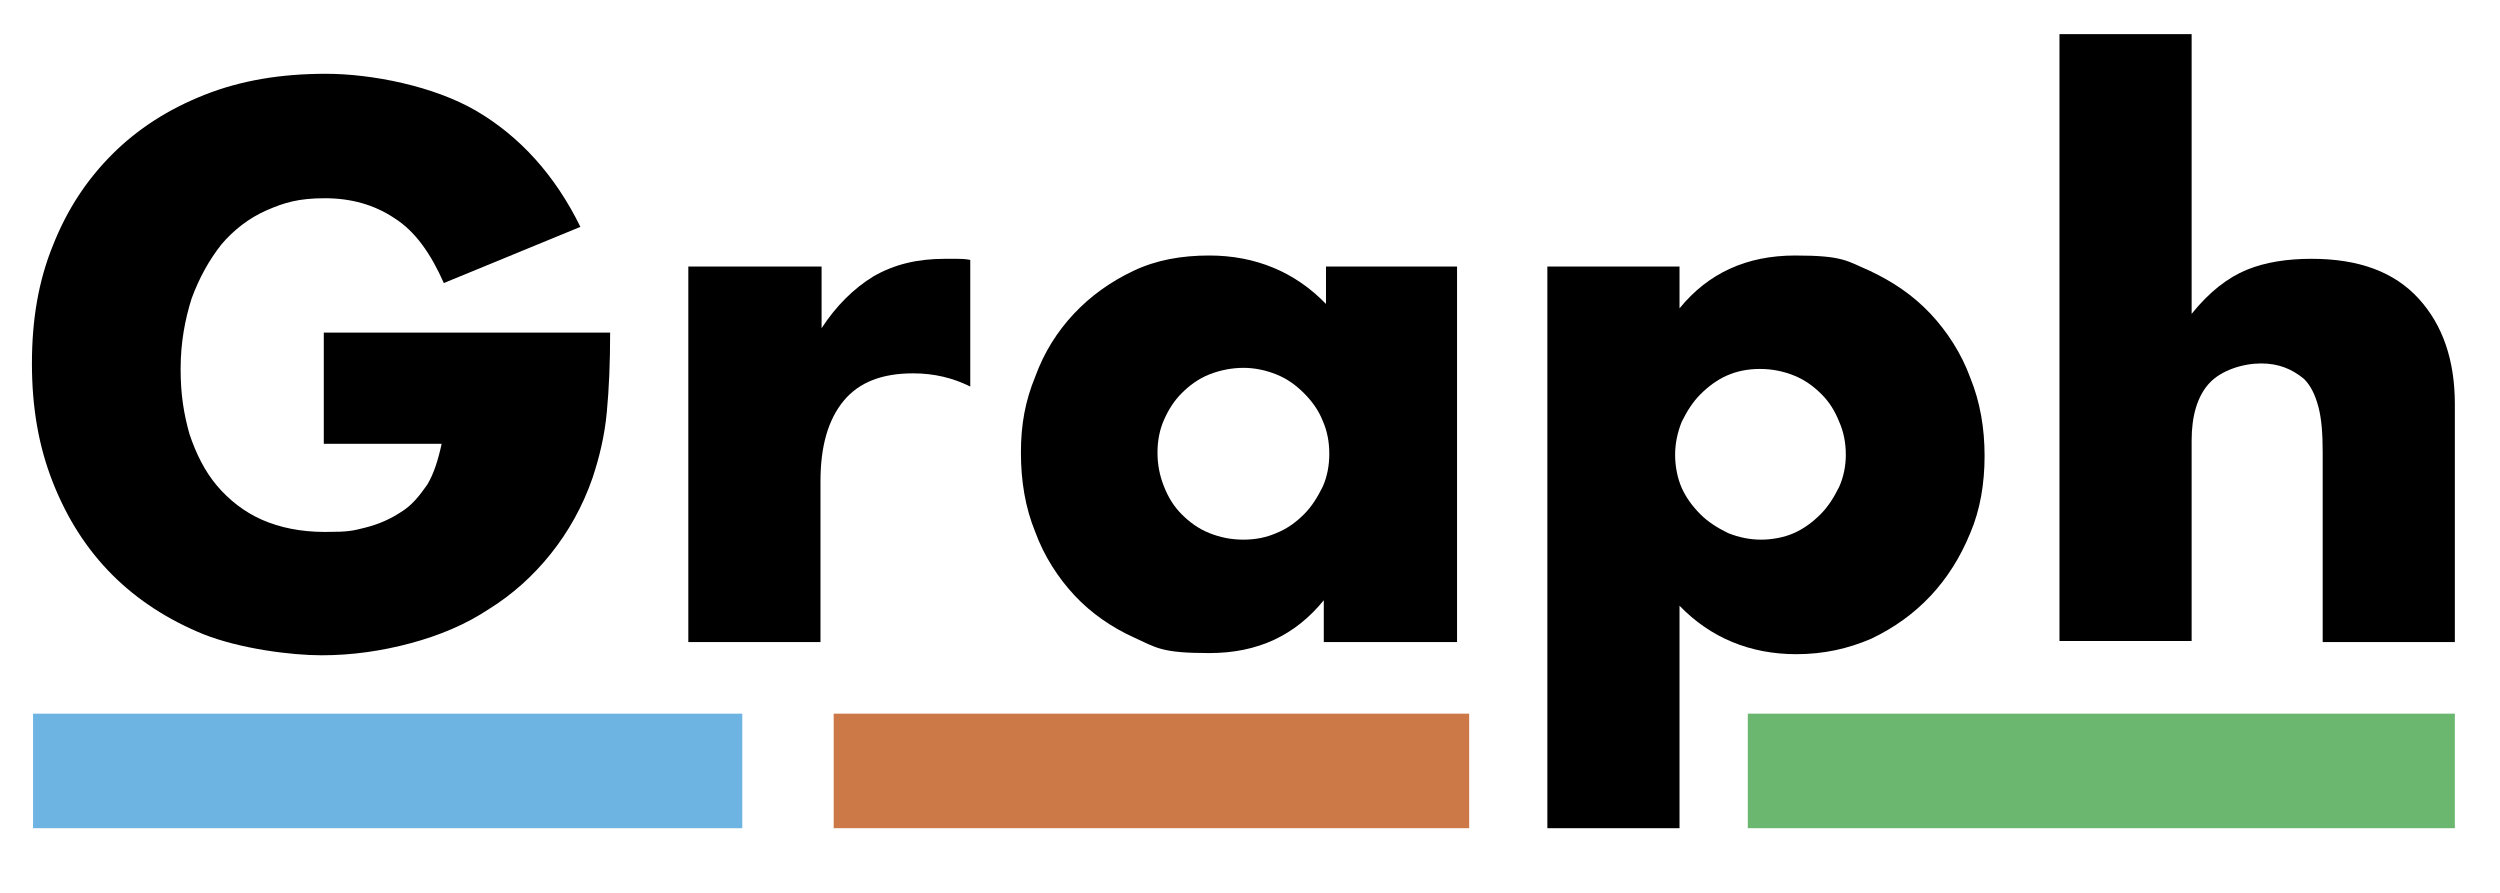
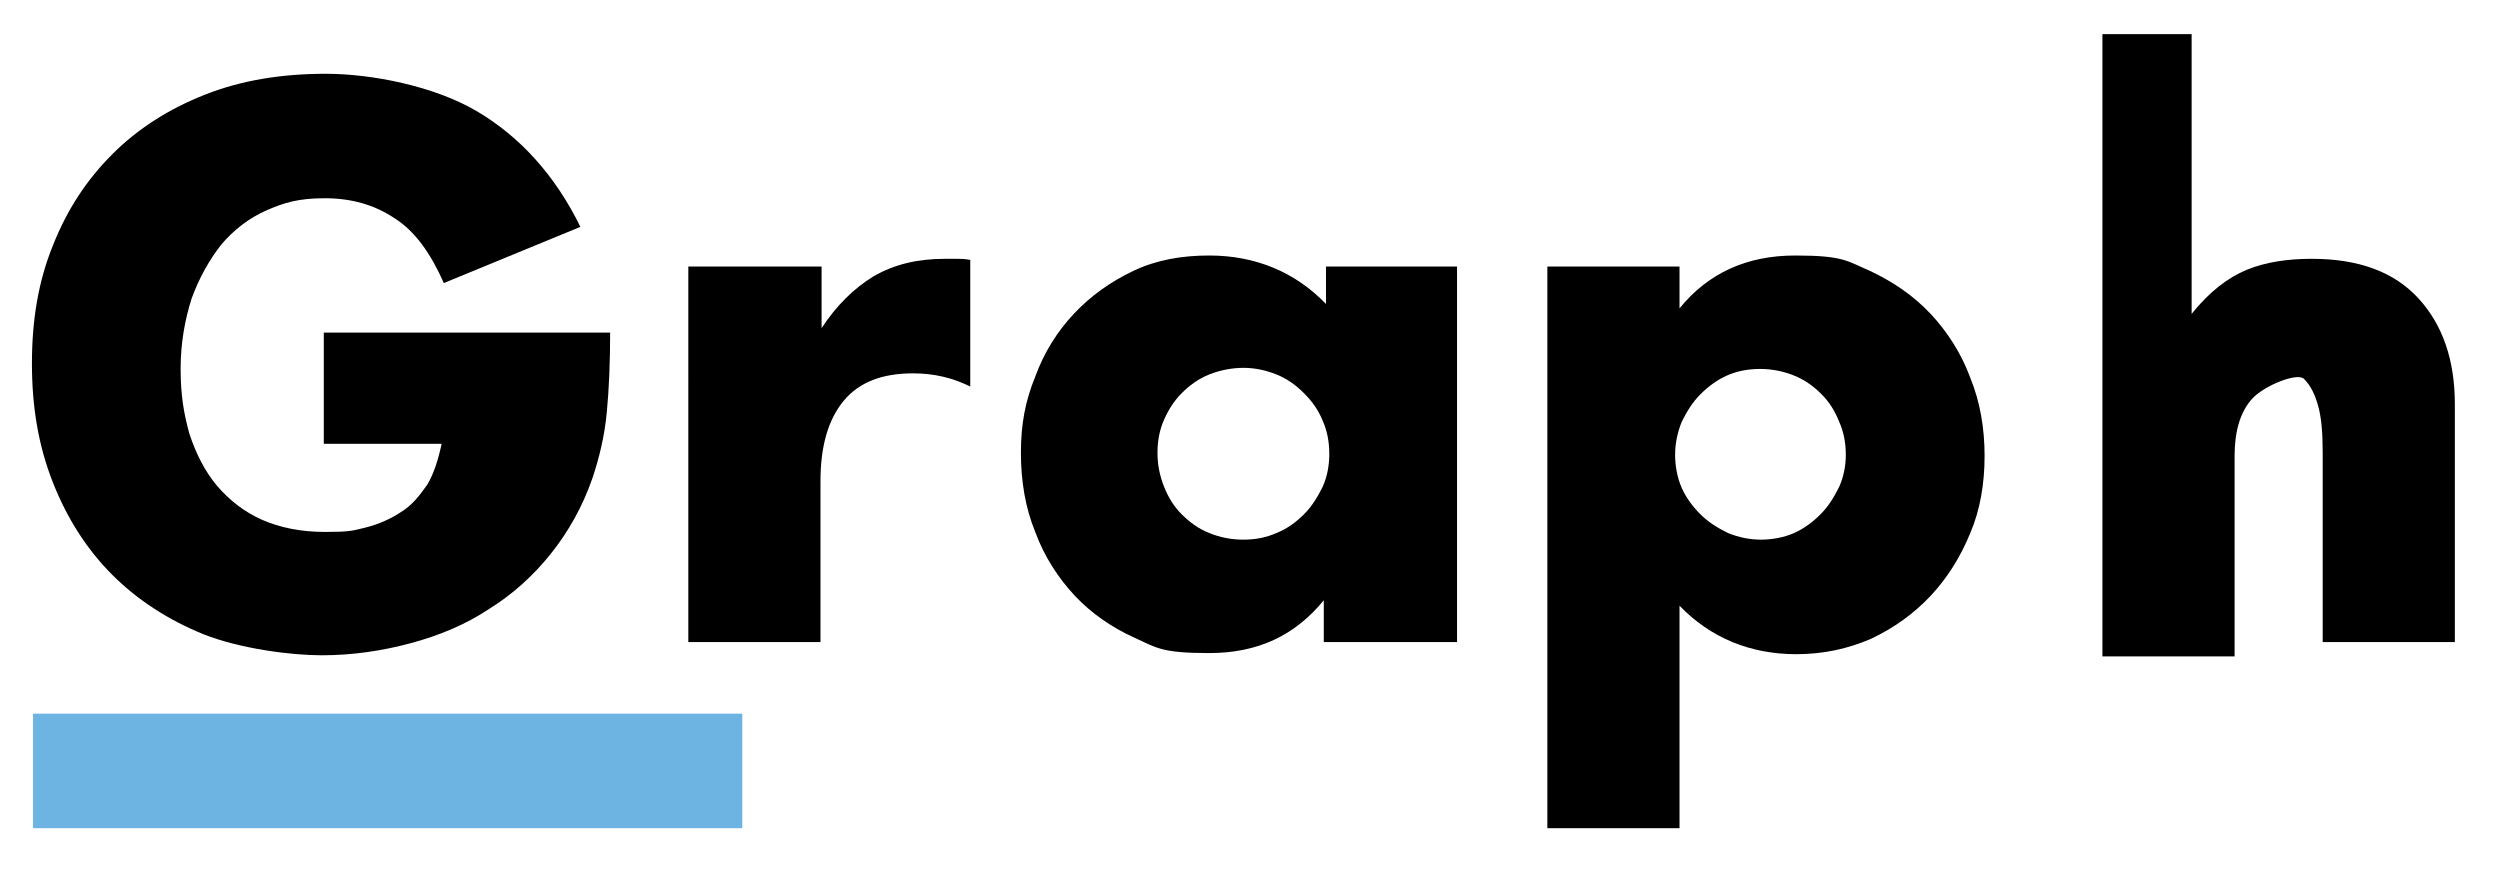
<svg xmlns="http://www.w3.org/2000/svg" version="1.1" viewBox="0 0 227 81.1">
  <defs>
    <style>
      .cls-1 {
        fill: #6bb76f;
      }

      .cls-2 {
        isolation: isolate;
      }

      .cls-3 {
        fill: #6eb4e2;
      }

      .cls-4 {
        fill: #cc7847;
      }
    </style>
  </defs>
  <g>
    <g id="Layer_1">
      <g class="cls-2">
        <g class="cls-2">
          <path d="M29.6,30.2h25.8c0,2.7-.1,5.1-.3,7.2-.2,2.2-.7,4.2-1.3,6-.9,2.6-2.2,4.9-3.8,6.9-1.6,2-3.5,3.7-5.6,5-2.1,1.4-4.5,2.4-7.1,3.1-2.6.7-5.3,1.1-8.1,1.1s-7.4-.6-10.7-1.9c-3.2-1.3-6-3.1-8.3-5.4-2.3-2.3-4.1-5.1-5.4-8.4-1.3-3.3-1.9-6.8-1.9-10.8s.6-7.5,1.9-10.7c1.3-3.3,3.1-6,5.4-8.3,2.3-2.3,5.1-4.1,8.4-5.4,3.3-1.3,6.9-1.9,11-1.9s9.8,1.1,13.7,3.4c3.9,2.3,7.1,5.8,9.4,10.5l-12.4,5.1c-1.2-2.7-2.6-4.7-4.5-5.9-1.8-1.2-3.9-1.8-6.3-1.8s-3.7.4-5.3,1.1c-1.6.7-3,1.8-4.1,3.1-1.1,1.4-2,3-2.7,4.9-.6,1.9-1,4-1,6.4s.3,4.1.8,5.9c.6,1.8,1.4,3.4,2.5,4.7,1.1,1.3,2.5,2.4,4.1,3.1,1.6.7,3.5,1.1,5.7,1.1s2.5-.1,3.7-.4c1.2-.3,2.3-.8,3.2-1.4,1-.6,1.7-1.5,2.4-2.5.6-1,1-2.3,1.3-3.7h-10.7v-10.1Z" />
        </g>
        <g class="cls-2">
          <path d="M62.6,24.2h12v5.6c1.3-2,2.9-3.6,4.7-4.7,1.9-1.1,4-1.6,6.5-1.6h1c.4,0,.8,0,1.3.1v11.5c-1.6-.8-3.3-1.2-5.2-1.2-2.8,0-4.9.8-6.3,2.5-1.4,1.7-2.1,4.1-2.1,7.3v14.6h-12V24.2Z" />
        </g>
        <g class="cls-2">
          <path d="M120.2,24.2h12.1v34.1h-12.1v-3.8c-2.6,3.2-6,4.8-10.4,4.8s-4.8-.5-6.8-1.4-3.9-2.2-5.4-3.8c-1.5-1.6-2.8-3.6-3.6-5.8-.9-2.2-1.3-4.6-1.3-7.2s.4-4.7,1.3-6.9c.8-2.2,2-4.1,3.5-5.7,1.5-1.6,3.3-2.9,5.4-3.9,2.1-1,4.4-1.4,6.9-1.4,4.2,0,7.8,1.5,10.6,4.4v-3.4ZM105.1,41.1c0,1.1.2,2.1.6,3.1.4,1,.9,1.8,1.6,2.5.7.7,1.5,1.3,2.5,1.7,1,.4,2,.6,3.1.6s2.1-.2,3-.6c1-.4,1.8-1,2.5-1.7.7-.7,1.2-1.5,1.7-2.5.4-.9.6-1.9.6-3s-.2-2.1-.6-3c-.4-1-1-1.8-1.7-2.5-.7-.7-1.5-1.3-2.5-1.7-1-.4-2-.6-3-.6s-2.1.2-3.1.6c-1,.4-1.8,1-2.5,1.7-.7.7-1.2,1.5-1.6,2.4-.4.9-.6,1.9-.6,3Z" />
          <path d="M152.5,75.2h-12V24.2h12v3.8c2.6-3.2,6.1-4.8,10.5-4.8s4.7.5,6.8,1.4c2.1,1,3.9,2.2,5.5,3.9,1.5,1.6,2.8,3.6,3.6,5.8.9,2.2,1.3,4.6,1.3,7.1s-.4,4.9-1.3,7c-.9,2.2-2.1,4.1-3.6,5.7-1.5,1.6-3.3,2.9-5.4,3.9-2.1.9-4.3,1.4-6.8,1.4-4.2,0-7.8-1.5-10.6-4.4v20.3ZM167.6,41.3c0-1.1-.2-2.1-.6-3-.4-1-.9-1.8-1.6-2.5-.7-.7-1.5-1.3-2.5-1.7-1-.4-2-.6-3.1-.6s-2.1.2-3,.6-1.7,1-2.4,1.7c-.7.7-1.2,1.5-1.7,2.5-.4,1-.6,2-.6,3s.2,2.1.6,3,1,1.7,1.7,2.4c.7.7,1.5,1.2,2.5,1.7,1,.4,2,.6,3,.6s2.1-.2,3-.6,1.7-1,2.4-1.7c.7-.7,1.2-1.5,1.7-2.5.4-.9.6-1.9.6-2.9Z" />
-           <path d="M187,3.1h12v25.4c1.6-2,3.3-3.3,5-4,1.7-.7,3.7-1,5.9-1,4.3,0,7.5,1.2,9.7,3.6,2.2,2.4,3.3,5.6,3.3,9.6v21.6h-12v-17.2c0-1.7-.1-3.1-.4-4.2s-.7-1.9-1.3-2.5c-1.1-.9-2.3-1.4-3.9-1.4s-3.6.6-4.7,1.8c-1.1,1.2-1.6,3-1.6,5.2v18.2h-12V3.1Z" />
+           <path d="M187,3.1h12v25.4c1.6-2,3.3-3.3,5-4,1.7-.7,3.7-1,5.9-1,4.3,0,7.5,1.2,9.7,3.6,2.2,2.4,3.3,5.6,3.3,9.6v21.6h-12v-17.2c0-1.7-.1-3.1-.4-4.2s-.7-1.9-1.3-2.5s-3.6.6-4.7,1.8c-1.1,1.2-1.6,3-1.6,5.2v18.2h-12V3.1Z" />
        </g>
      </g>
-       <rect class="cls-1" x="158.7" y="64.8" width="64.2" height="10.4" />
-       <rect class="cls-4" x="75.7" y="64.8" width="57.7" height="10.4" />
      <rect class="cls-3" x="3" y="64.8" width="64.4" height="10.4" />
    </g>
  </g>
</svg>